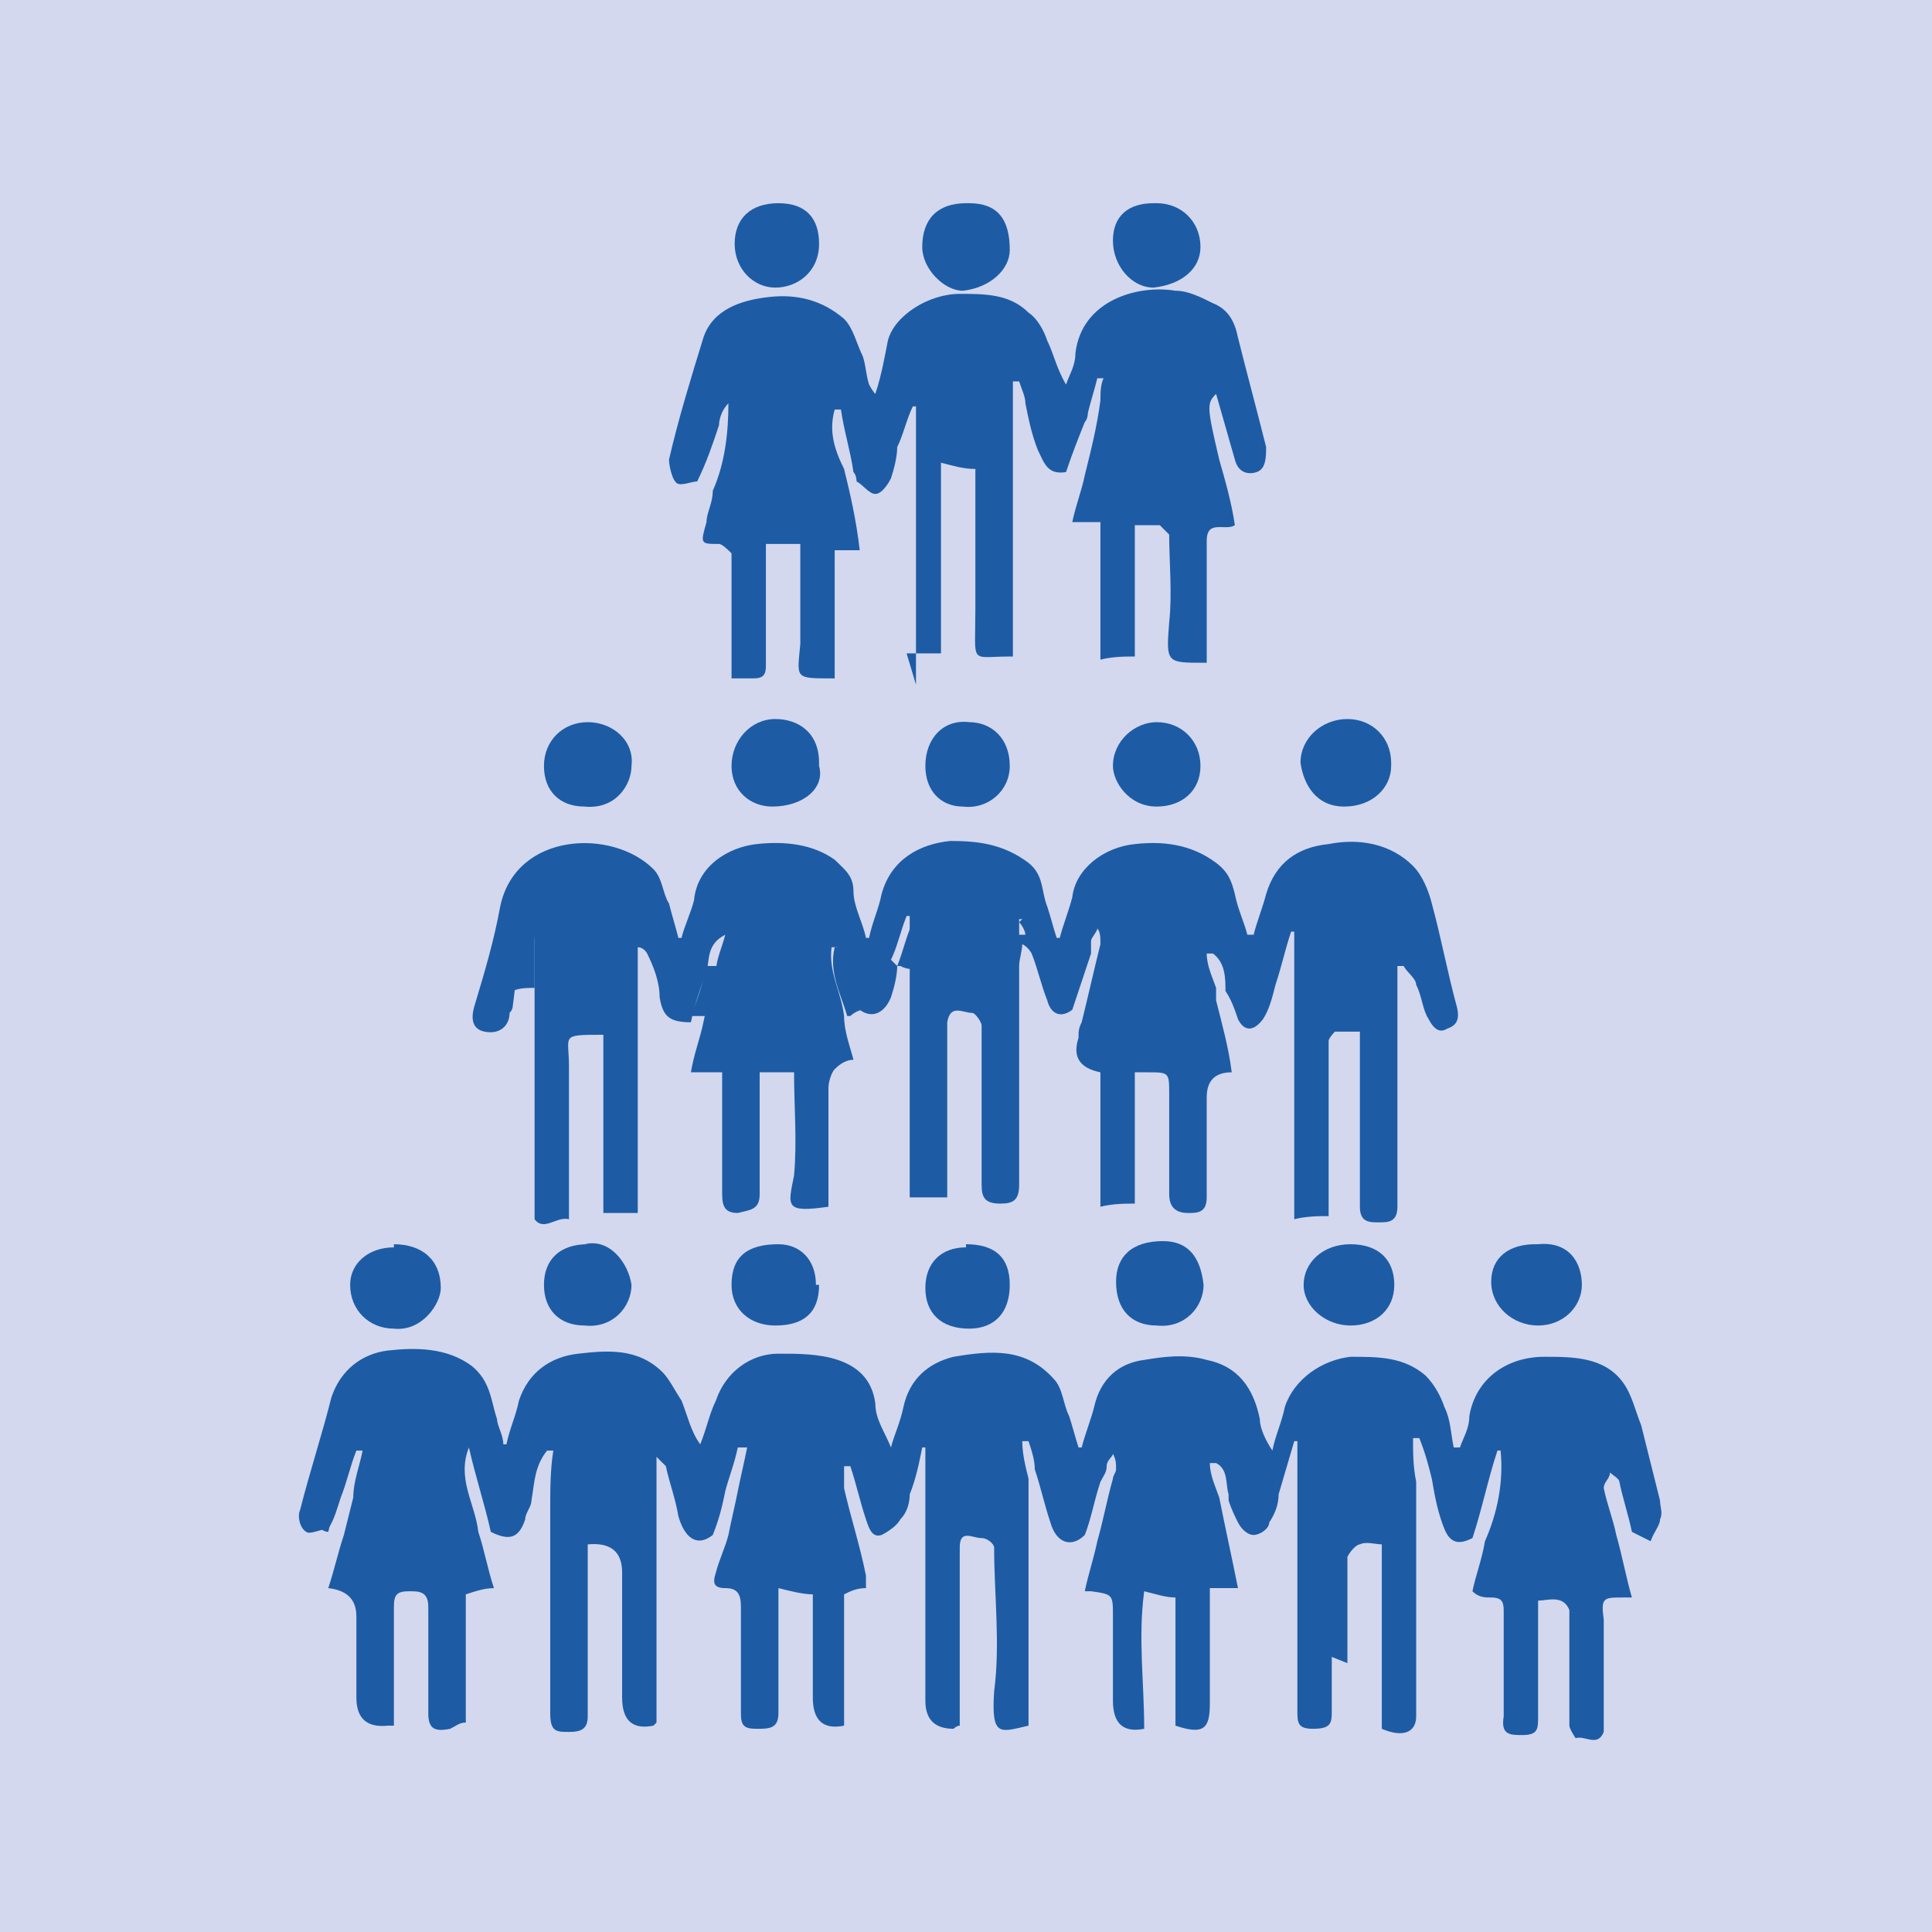
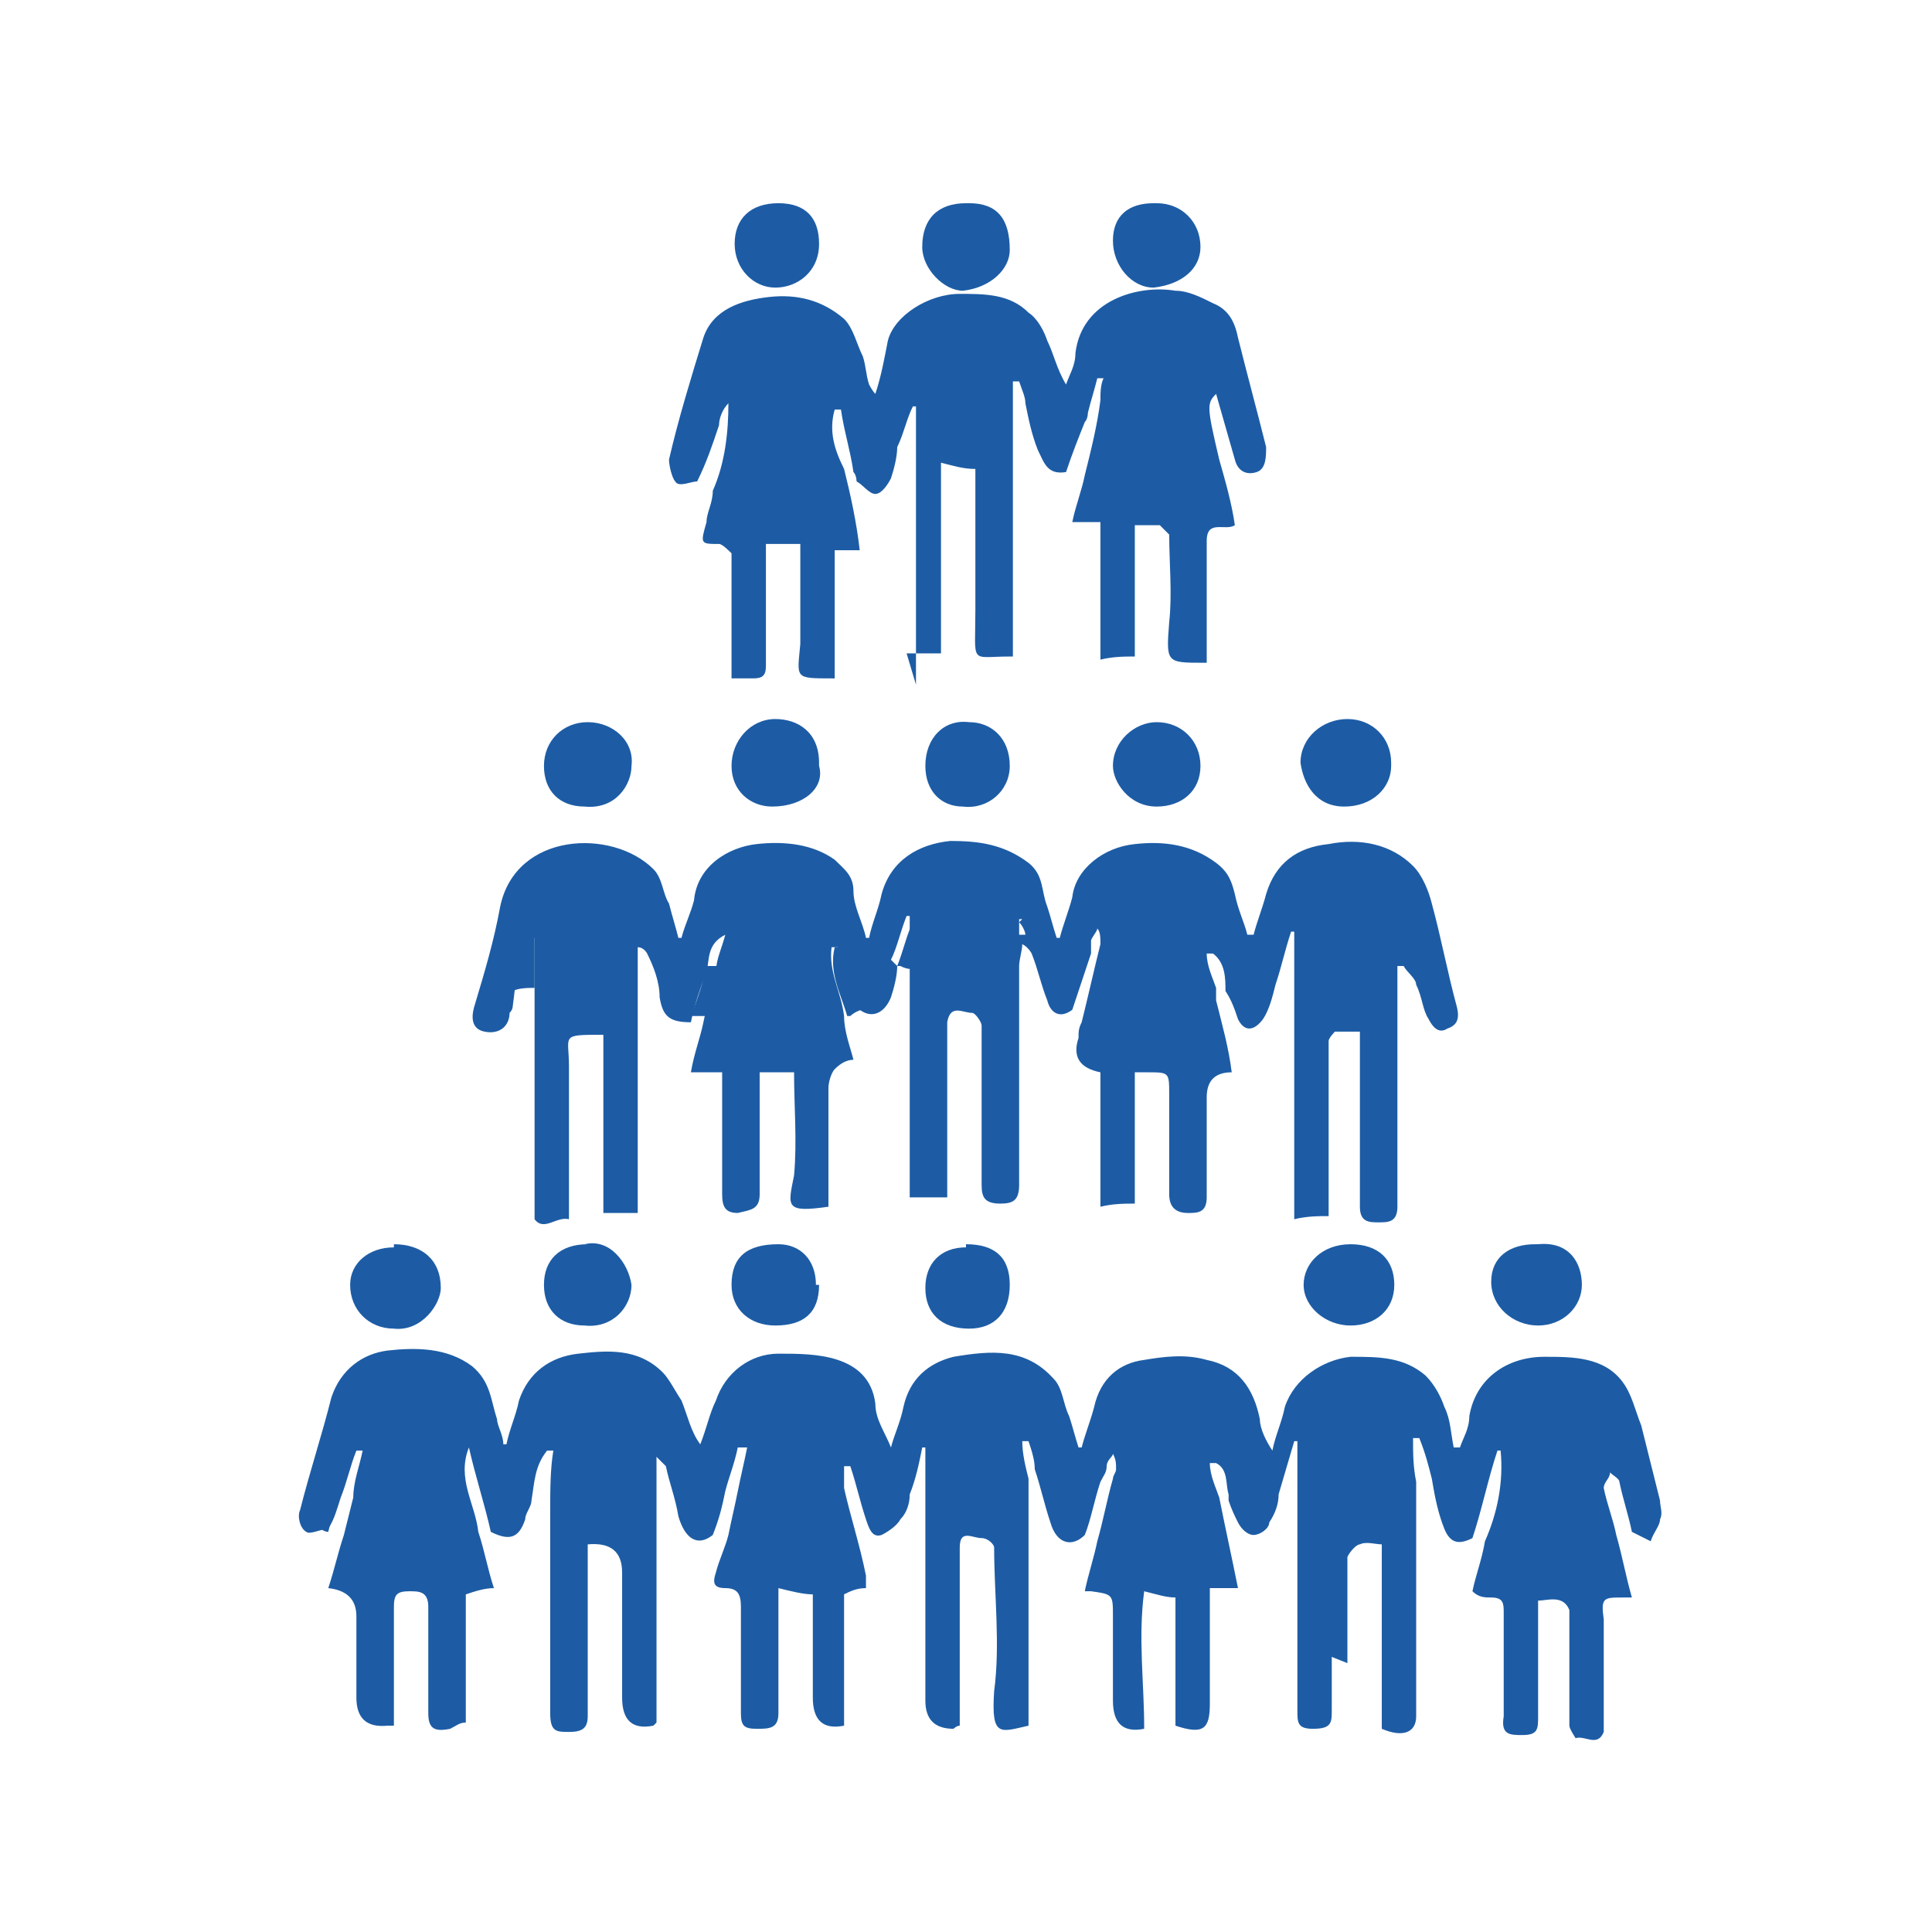
<svg xmlns="http://www.w3.org/2000/svg" id="Livello_1" version="1.1" viewBox="0 0 61.8 61.8">
  <defs>
    <style>
      .st0 {
        fill: #d3d8ee;
      }

      .st1 {
        fill: #1d5ca5;
      }
    </style>
  </defs>
-   <rect class="st0" width="61.8" height="61.8" />
  <g>
    <path class="st1" d="M42.6,53c0,0,0,.2,0,.3,0,0,0,0,0,.1,0,.4,0,.8,0,1.3,0,.4,0,.6-.6.6-.5,0-.5-.2-.5-.6,0-2.2,0-4.3,0-6.5,0-.1,0-.3,0-.4v-1.7s0,0-.1,0l-.5,1.7c0,.3-.1.6-.3.9,0,.2-.3.4-.5.4-.2,0-.4-.2-.5-.4-.1-.2-.2-.4-.3-.7,0,0,0-.2,0-.2,0,0,0,0,0,0-.1-.3,0-.8-.4-1,0,0-.1,0-.2,0,0,.4.2.8.3,1.1.2,1,.4,1.9.6,2.9-.3,0-.5,0-.9,0v3c0,.2,0,.5,0,.7,0,.8-.2,1-1.1.7,0,0,0,0,0-.1,0-1.3,0-2.7,0-4,0,0,0,0,0,0-.3,0-.6-.1-1-.2-.2,1.5,0,2.9,0,4.4,0,0,0,0,0,0q-1,.2-1-.9c0-.9,0-1.8,0-2.7,0-.7,0-.7-.7-.8,0,0-.1,0-.2,0,.1-.5.3-1.1.4-1.6.2-.7.3-1.3.5-2,0-.1.1-.2.1-.3,0-.2,0-.3-.1-.5,0,.1-.2.2-.2.4,0,.2-.1.3-.2.5-.2.6-.3,1.2-.5,1.7-.4.4-.9.3-1.1-.4-.2-.6-.3-1.1-.5-1.7,0-.3-.1-.6-.2-.9,0,0-.2,0-.2,0,0,.4.1.8.2,1.2v7.8c0,0,0,.1,0,.1-.9.2-1.2.4-1.1-1.1.2-1.5,0-3.1,0-4.6,0-.1-.2-.3-.4-.3-.3,0-.7-.3-.7.3,0,0,0,.1,0,.2v5.5c-.1,0-.2.1-.2.1q-.9,0-.9-.9c0-2.2,0-4.4,0-6.6v-1.5s0,0-.1,0c-.1.5-.2,1-.4,1.5,0,.3-.1.6-.3.8-.1.2-.4.4-.6.5-.3.1-.4-.2-.5-.5-.2-.6-.3-1.1-.5-1.7,0,0-.1,0-.2,0,0,.2,0,.5,0,.7.2.9.5,1.8.7,2.8,0,.1,0,.3,0,.4-.3,0-.5.1-.7.2,0,.1,0,.2,0,.3v3.8c0,.1,0,.1,0,.1q-1,.2-1-.9c0-1.1,0-2.2,0-3.3-.3,0-.7-.1-1.1-.2v2.4c0,.5,0,1.1,0,1.6,0,.5-.3.5-.7.5-.4,0-.5-.1-.5-.5,0-1.1,0-2.3,0-3.4,0-.4-.1-.6-.5-.6-.4,0-.4-.2-.3-.5.1-.4.3-.8.4-1.2.1-.5.2-.9.3-1.4.1-.5.2-.9.3-1.4,0,0-.2,0-.3,0-.1.5-.3,1-.4,1.4-.1.5-.2.9-.4,1.4-.5.4-.9.1-1.1-.6-.1-.6-.3-1.1-.4-1.6,0,0-.1-.1-.3-.3v8.5c0,0-.1.1-.1.1q-1,.2-1-.9c0-.2,0-.4,0-.7,0,0,0-.2,0-.2,0,0,0-.1,0-.2,0,0,0-.2,0-.2,0,0,0-.1,0-.2,0,0,0-.1,0-.2v-.2c0,0,0-.2,0-.2v-.2c0,0,0-.2,0-.2s0-.1,0-.2v-.2c0-.3,0-.5,0-.8,0,0,0,0,0,0,0,0,0,0,0,0,0,0,0-.2,0-.3q0-1-1.1-.9c0,.9,0,1.7,0,2.6,0,1,0,2,0,2.9,0,.4-.2.5-.6.5-.4,0-.6,0-.6-.6,0-1.8,0-3.5,0-5.3,0-.4,0-.8,0-1.2,0-.6,0-1.3.1-1.9,0,0-.1,0-.2,0-.4.5-.4,1-.5,1.6,0,.2-.2.4-.2.6-.2.6-.5.7-1.1.4-.2-.9-.5-1.8-.7-2.7-.4,1,.2,1.8.3,2.7.2.6.3,1.2.5,1.8-.3,0-.6.1-.9.2,0,0,0,0,0,.1v4c-.2,0-.3.1-.5.2-.5.1-.7,0-.7-.5,0-1.1,0-2.3,0-3.4,0-.5-.3-.5-.6-.5-.4,0-.5.1-.5.5,0,1.3,0,2.5,0,3.8,0,0-.2,0-.2,0q-1,.1-1-.9c0-.9,0-1.7,0-2.6q0-.8-.9-.9c.2-.6.3-1.1.5-1.7.1-.4.2-.8.3-1.2,0-.5.2-1,.3-1.5,0,0-.2,0-.2,0-.2.5-.3,1-.5,1.5-.1.3-.2.7-.4,1-.2,0-.6.2-.7.1-.2-.1-.3-.5-.2-.7.3-1.2.7-2.4,1-3.6.3-.9,1-1.4,1.8-1.5.9-.1,1.9-.1,2.7.5.6.5.6,1.1.8,1.7,0,.2.2.5.2.8,0,0,0,0,.1,0,.1-.5.3-.9.4-1.4.3-.9,1-1.4,1.9-1.5.9-.1,1.9-.2,2.7.6.2.2.4.6.6.9.2.5.3,1,.6,1.4.2-.5.3-1,.5-1.4.3-.9,1.1-1.5,2-1.5.6,0,1.3,0,1.9.2.6.2,1.1.6,1.2,1.4,0,.5.3.9.5,1.4.1-.4.3-.8.4-1.3.2-.9.8-1.4,1.6-1.6,1.2-.2,2.3-.3,3.2.7.3.3.3.8.5,1.2.1.3.2.7.3,1,0,0,0,0,.1,0,.1-.4.3-.9.4-1.3.2-.9.8-1.4,1.6-1.5.6-.1,1.3-.2,2,0,1,.2,1.5.9,1.7,1.9,0,.3.2.7.4,1,.1-.5.3-.9.4-1.4.3-.9,1.2-1.5,2.1-1.6.9,0,1.7,0,2.4.6.3.3.5.7.6,1,.2.4.2.8.3,1.3,0,0,.1,0,.2,0,.1-.3.3-.6.3-1,.2-1.2,1.2-1.9,2.4-1.9.9,0,1.9,0,2.5.8.3.4.4.9.6,1.4.2.8.4,1.6.6,2.4,0,.2.1.4,0,.6,0,.2-.2.4-.3.7-.2-.1-.4-.2-.6-.3-.1-.5-.3-1.1-.4-1.6,0-.1-.2-.2-.3-.3,0,.2-.2.3-.2.5.1.5.3,1,.4,1.5.2.7.3,1.3.5,2-.1,0-.2,0-.3,0-.6,0-.7,0-.6.7,0,1.2,0,2.3,0,3.5,0,0,0,0,0,.1-.2.5-.6.1-.9.2,0,0-.2-.3-.2-.4,0-1.2,0-2.4,0-3.6,0,0,0,0,0-.1-.2-.5-.7-.3-1-.3,0,0,0,0,0,0,0,.1,0,.2,0,.3,0,0,0,.2,0,.2,0,1.1,0,2.1,0,3.2,0,.4,0,.6-.5.6-.4,0-.7,0-.6-.6,0,0,0,0,0-.1,0,0,0-.1,0-.2,0,0,0,0,0-.1,0-1,0-1.9,0-2.9,0-.3,0-.5-.4-.5-.2,0-.4,0-.6-.2.1-.5.3-1,.4-1.6.4-.9.6-1.9.5-2.9,0,0,0,0-.1,0-.3.9-.5,1.9-.8,2.8-.4.2-.7.2-.9-.3-.2-.5-.3-1-.4-1.6-.1-.4-.2-.8-.4-1.3,0,0-.1,0-.2,0,0,.5,0,.9.1,1.4,0,2.5,0,5,0,7.5,0,.5-.4.7-1.1.4,0,0,0,0,0-.1,0-1.9,0-3.8,0-5.7,0,0,0,0,0-.1-.2,0-.5-.1-.7,0-.1,0-.3.2-.4.4,0,.7,0,1.3,0,2,0,0,0,0,0,.1,0,0,0,.2,0,.3,0,0,0,0,0,.1v.3s0,0,0,.1v.2c0,0,0,.2,0,.3" />
    <path class="st1" d="M32.7,29.4s0,0-.1,0c0,.1,0,.3,0,.5,0,0,.1,0,.2,0,0-.1-.1-.3-.2-.4M28.7,30.9c0,.3-.1.7-.2,1-.2.5-.6.7-1,.4-.2-.7-.5-1.3-.7-2,0,0-.1,0-.2,0-.1.8.3,1.4.4,2.2,0,.5.2,1,.3,1.4-.2,0-.4.1-.6.3-.1.1-.2.4-.2.6,0,1.3,0,2.5,0,3.8-1.4.2-1.3,0-1.1-1,.1-1.1,0-2.2,0-3.3h-1.1v1.2c0,.9,0,1.8,0,2.7,0,.5-.3.5-.7.6-.4,0-.5-.2-.5-.6,0-1.3,0-2.6,0-3.9h-1c.1-.6.3-1.1.4-1.6.1-.5.3-1.1.4-1.6,0-.4.2-.8.3-1.2-.6.3-.5.8-.6,1.2-.2.5-.4,1.1-.5,1.6-.7,0-.9-.2-1-.8,0-.5-.2-1-.4-1.4,0,0-.1-.2-.3-.2v8.5h-1.1v-2.4c0,0,0-.1,0-.2,0,0,0-.1,0-.2,0,0,0-.1,0-.2s0-.1,0-.2,0-.1,0-.2v-.2c0,0,0-.1,0-.2,0-.1,0-.2,0-.3,0,0,0,0,0,0,0,0,0,0,0,0v-.2c0,0,0-.1,0-.2,0-.3,0-.6,0-.9v-.3c-1.4,0-1.1,0-1.1,1,0,1.6,0,3.3,0,4.9-.4-.1-.8.4-1.1,0,0,0,0,0,0-.1,0-2.3,0-4.5,0-6.8v-2.1c-.6.7-.6,1.5-.7,2.2,0,0,0,.1-.1.2,0,.4-.3.7-.8.6-.5-.1-.4-.6-.3-.9.3-1,.6-2,.8-3.1.5-2.4,3.6-2.5,4.9-1.2.3.3.3.8.5,1.1.1.4.2.7.3,1.1,0,0,0,0,.1,0,.1-.4.3-.8.4-1.2.1-1.1,1.1-1.7,2-1.8.9-.1,1.8,0,2.5.5.3.3.6.5.6,1,0,.5.3,1,.4,1.5,0,0,0,0,.1,0,.1-.5.3-.9.4-1.4.3-1.1,1.2-1.6,2.2-1.7.9,0,1.7.1,2.5.7.5.4.4.9.6,1.4.1.3.2.7.3,1,0,0,0,0,.1,0,.1-.4.3-.9.4-1.3.1-.9,1-1.6,2-1.7.9-.1,1.8,0,2.6.6.4.3.5.6.6,1,.1.5.3.9.4,1.3h.2c.1-.4.3-.9.4-1.3.3-1,1-1.5,2-1.6,1-.2,2,0,2.7.7.3.3.5.8.6,1.2.3,1.1.5,2.2.8,3.3.1.4,0,.6-.3.7-.3.2-.5-.1-.6-.3-.2-.3-.2-.7-.4-1.1,0-.2-.3-.4-.4-.6,0,0-.1,0-.2,0v5.1c0,.9,0,1.7,0,2.6,0,.5-.3.5-.6.5-.3,0-.6,0-.6-.5,0-1.8,0-3.6,0-5.4,0,0,0-.1,0-.2-.3,0-.6,0-.8,0,0,0-.2.2-.2.3,0,.2,0,.3,0,.5,0,.4,0,.8,0,1.2,0,0,0,.1,0,.2,0,0,0,.1,0,.2,0,0,0,.2,0,.3,0,0,0,.1,0,.2v.4c0,0,0,.2,0,.3v.3s0,0,0,.1c0,0,0,.2,0,.3,0,0,0,0,0,.1,0,.3,0,.6,0,.8,0,0,0,0,0,.1v.2s0,0,0,.1c0,0,0,.1,0,.2,0,0,0,0,0,.1-.3,0-.7,0-1.1.1v-9.2s0,0-.1,0c-.2.6-.3,1.1-.5,1.7-.1.4-.2.8-.4,1.1-.3.4-.6.4-.8,0-.1-.3-.2-.6-.4-.9,0-.4,0-.9-.4-1.2,0,0-.1,0-.2,0,0,.4.2.8.3,1.1,0,0,0,0,0,.1,0,.1,0,.2,0,.3.2.8.4,1.5.5,2.3,0,0,0,0,0,0q-.8,0-.8.8c0,1.1,0,2.1,0,3.2,0,.5-.3.5-.6.5-.4,0-.6-.2-.6-.6,0-1.1,0-2.1,0-3.2,0-.7,0-.7-.7-.7-.1,0-.3,0-.4,0v4.1s0,0,0,.1c-.3,0-.7,0-1.1.1v-4.3q-1-.2-.7-1.1c0-.2,0-.3.1-.5.2-.8.4-1.7.6-2.5,0-.2,0-.4-.1-.5,0,.1-.2.3-.2.4,0,0,0,0,0,0,0,0,0,.1,0,.2,0,0,0,.2,0,.2-.2.6-.4,1.2-.6,1.8-.4.3-.7.1-.8-.3-.2-.5-.3-1-.5-1.5,0,0-.1-.2-.3-.3,0,.2-.1.5-.1.7,0,2.3,0,4.7,0,7,0,.5-.2.6-.6.6-.5,0-.6-.2-.6-.6,0-1.7,0-3.4,0-5.1,0-.1-.2-.4-.3-.4-.3,0-.7-.3-.8.3,0,0,0,.1,0,.2v5.4h-1.2v-7.5c0-.5,0-1,0-1.5,0,0,0,0-.1,0-.2.5-.3,1-.5,1.4" />
    <path class="st1" d="M29.3,21.9c0-1.7,0-3.3,0-5,0-.8,0-1.7,0-2.5,0-.5,0-.9,0-1.4,0,0,0,0-.1,0-.2.4-.3.9-.5,1.3,0,.3-.1.7-.2,1-.1.2-.3.5-.5.5-.2,0-.4-.3-.6-.4,0,0,0-.2-.1-.3-.1-.7-.3-1.3-.4-2,0,0-.1,0-.2,0-.2.7,0,1.3.3,1.9.2.8.4,1.7.5,2.6-.3,0-.5,0-.8,0,0,0,0,0,0,0v4.1c0,0-.1,0-.1,0-1.2,0-1.1,0-1-1.1,0-1,0-2.1,0-3.2h-1.1c0,1.3,0,2.6,0,3.9,0,.3-.1.4-.4.4-.2,0-.5,0-.7,0v-3.9s0,0,0-.1c-.1-.1-.3-.3-.4-.3-.6,0-.6,0-.4-.7,0-.3.2-.6.2-1,.4-.9.5-1.9.5-2.8-.2.2-.3.5-.3.7-.2.6-.4,1.2-.7,1.8-.2,0-.6.2-.7,0-.1-.1-.2-.5-.2-.7.3-1.3.7-2.6,1.1-3.9.3-.9,1.2-1.2,2.1-1.3.9-.1,1.7.1,2.4.7.3.3.4.8.6,1.2.1.3.1.6.2.9,0,0,.1.2.2.3.2-.6.3-1.2.4-1.7.2-.8,1.3-1.5,2.3-1.5.8,0,1.6,0,2.2.6.3.2.5.6.6.9.2.4.3.9.6,1.4.1-.3.3-.6.3-1,.2-1.7,2-2.2,3.2-2,.4,0,.8.2,1.2.4.5.2.7.6.8,1.1.3,1.2.6,2.3.9,3.5,0,.3,0,.7-.3.8-.3.1-.6,0-.7-.4-.2-.7-.4-1.4-.6-2.1-.3.3-.3.4.1,2.1.2.7.4,1.4.5,2.1-.3.2-.9-.2-.9.5,0,0,0,0,0,.1v3.8c0,0-.1,0-.1,0-1.2,0-1.2,0-1.1-1.3.1-.9,0-1.9,0-2.8,0,0-.2-.2-.3-.3-.2,0-.5,0-.8,0,0,.1,0,.3,0,.4,0,1.2,0,2.5,0,3.7,0,0,0,0,0,.1-.3,0-.7,0-1.1.1v-4.4c-.3,0-.6,0-.9,0,.1-.5.3-1,.4-1.5.2-.8.4-1.6.5-2.4,0-.2,0-.5.1-.7,0,0-.1,0-.2,0-.1.4-.2.7-.3,1.1,0,0,0,.2-.1.3-.2.5-.4,1-.6,1.6-.6.1-.7-.3-.9-.7-.2-.5-.3-1-.4-1.5,0-.2-.1-.4-.2-.7,0,0-.1,0-.2,0,0,.2,0,.4,0,.6v8.2c0,0,0,0-.1,0-1.3,0-1.1.3-1.1-1.5,0-1,0-2,0-3,0-.5,0-1,0-1.5-.4,0-.7-.1-1.1-.2v6.1h-1.1s0,0,0,0" />
    <path class="st1" d="M18.7,25.8c-.8,0-1.3-.5-1.3-1.3,0-.8.6-1.4,1.4-1.4.8,0,1.5.6,1.4,1.4,0,.6-.5,1.4-1.5,1.3" />
    <path class="st1" d="M44.5,24.5c0,.7-.6,1.3-1.5,1.3-.9,0-1.3-.7-1.4-1.4,0-.8.7-1.4,1.5-1.4.8,0,1.4.6,1.4,1.4" />
    <path class="st1" d="M38.4,24.5c0,.8-.6,1.3-1.4,1.3-.9,0-1.4-.8-1.4-1.3,0-.8.7-1.4,1.4-1.4.8,0,1.4.6,1.4,1.4" />
    <path class="st1" d="M26.2,24.5c.2.7-.5,1.3-1.5,1.3-.7,0-1.3-.5-1.3-1.3,0-.8.6-1.5,1.4-1.5.7,0,1.4.4,1.4,1.4" />
    <path class="st1" d="M29.6,24.5c0-.9.6-1.5,1.4-1.4.7,0,1.3.5,1.3,1.4,0,.8-.7,1.4-1.5,1.3-.7,0-1.2-.5-1.2-1.3" />
    <path class="st1" d="M37,6.5c.8,0,1.4.6,1.4,1.4,0,.7-.6,1.2-1.5,1.3-.7,0-1.3-.7-1.3-1.5,0-.8.5-1.2,1.3-1.2" />
    <path class="st1" d="M24.9,6.5c.9,0,1.3.5,1.3,1.3,0,.9-.7,1.4-1.4,1.4-.7,0-1.3-.6-1.3-1.4,0-.8.5-1.3,1.4-1.3" />
    <path class="st1" d="M31,6.5c.9,0,1.3.5,1.3,1.5,0,.6-.6,1.2-1.5,1.3-.6,0-1.3-.7-1.3-1.4,0-.9.5-1.4,1.4-1.4" />
    <path class="st1" d="M49.2,39.8c1-.1,1.4.6,1.4,1.3,0,.7-.6,1.3-1.4,1.3-.8,0-1.5-.6-1.5-1.4,0-.8.6-1.2,1.4-1.2" />
    <path class="st1" d="M43.2,39.8c.9,0,1.4.5,1.4,1.3s-.6,1.3-1.4,1.3c-.8,0-1.5-.6-1.5-1.3,0-.7.6-1.3,1.5-1.3" />
    <path class="st1" d="M12.6,39.8c.9,0,1.5.5,1.5,1.4,0,.5-.6,1.4-1.5,1.3-.8,0-1.4-.6-1.4-1.4,0-.7.6-1.2,1.4-1.2" />
    <path class="st1" d="M18.7,39.8c.8-.2,1.4.6,1.5,1.3,0,.7-.6,1.4-1.5,1.3-.8,0-1.3-.5-1.3-1.3,0-.8.5-1.3,1.4-1.3" />
    <path class="st1" d="M30.9,39.8c.9,0,1.4.4,1.4,1.3,0,.9-.5,1.4-1.3,1.4-.9,0-1.4-.5-1.4-1.3,0-.8.5-1.3,1.3-1.3" />
    <path class="st1" d="M26.2,41.1c0,.9-.5,1.3-1.4,1.3-.8,0-1.4-.5-1.4-1.3,0-.9.5-1.3,1.5-1.3.7,0,1.2.5,1.2,1.3" />
-     <path class="st1" d="M37,42.4c-.8,0-1.3-.5-1.3-1.4,0-.8.5-1.3,1.5-1.3.8,0,1.2.5,1.3,1.4,0,.7-.6,1.4-1.5,1.3" />
    <path class="st1" d="M16.4,31.7c.1-.7.2-1.4.7-2.2v2.1c-.2,0-.5,0-.7.1" />
    <path class="st1" d="M27.1,32.5c-.2-.7-.6-1.4-.4-2.2,0,0,.1,0,.2,0,.2.7.5,1.3.7,2-.1,0-.3.1-.4.2" />
    <path class="st1" d="M23,30.9c-.1.5-.3,1.1-.4,1.6-.2,0-.3,0-.5,0,.2-.5.4-1.1.5-1.6.1,0,.2,0,.3,0" />
    <path class="st1" d="M22.2,49.1c.1-.5.2-.9.4-1.4.1,0,.3,0,.4,0-.1.5-.2.9-.3,1.4-.2,0-.3,0-.5,0" />
    <path class="st1" d="M10,48.8c.1-.3.2-.7.4-1h.4c-.1.4-.2.8-.3,1.2-.2,0-.3-.2-.5-.2" />
    <path class="st1" d="M28.7,30.9c.2-.5.3-1,.5-1.4,0,0,0,0,.1,0,0,.5,0,1,0,1.5-.2,0-.3,0-.5-.1" />
    <path class="st1" d="M39.1,31.7c0-.1,0-.2,0-.3,0,.1,0,.2,0,.3" />
    <path class="st1" d="M36.6,18.1c0-.1,0-.3,0-.4,0,.1,0,.3,0,.4" />
    <path class="st1" d="M42.7,33.4c0-.2,0-.3,0-.5,0,.2,0,.3,0,.5" />
    <path class="st1" d="M26.6,51.3c0-.1,0-.2,0-.3,0,.1,0,.2,0,.3" />
  </g>
</svg>